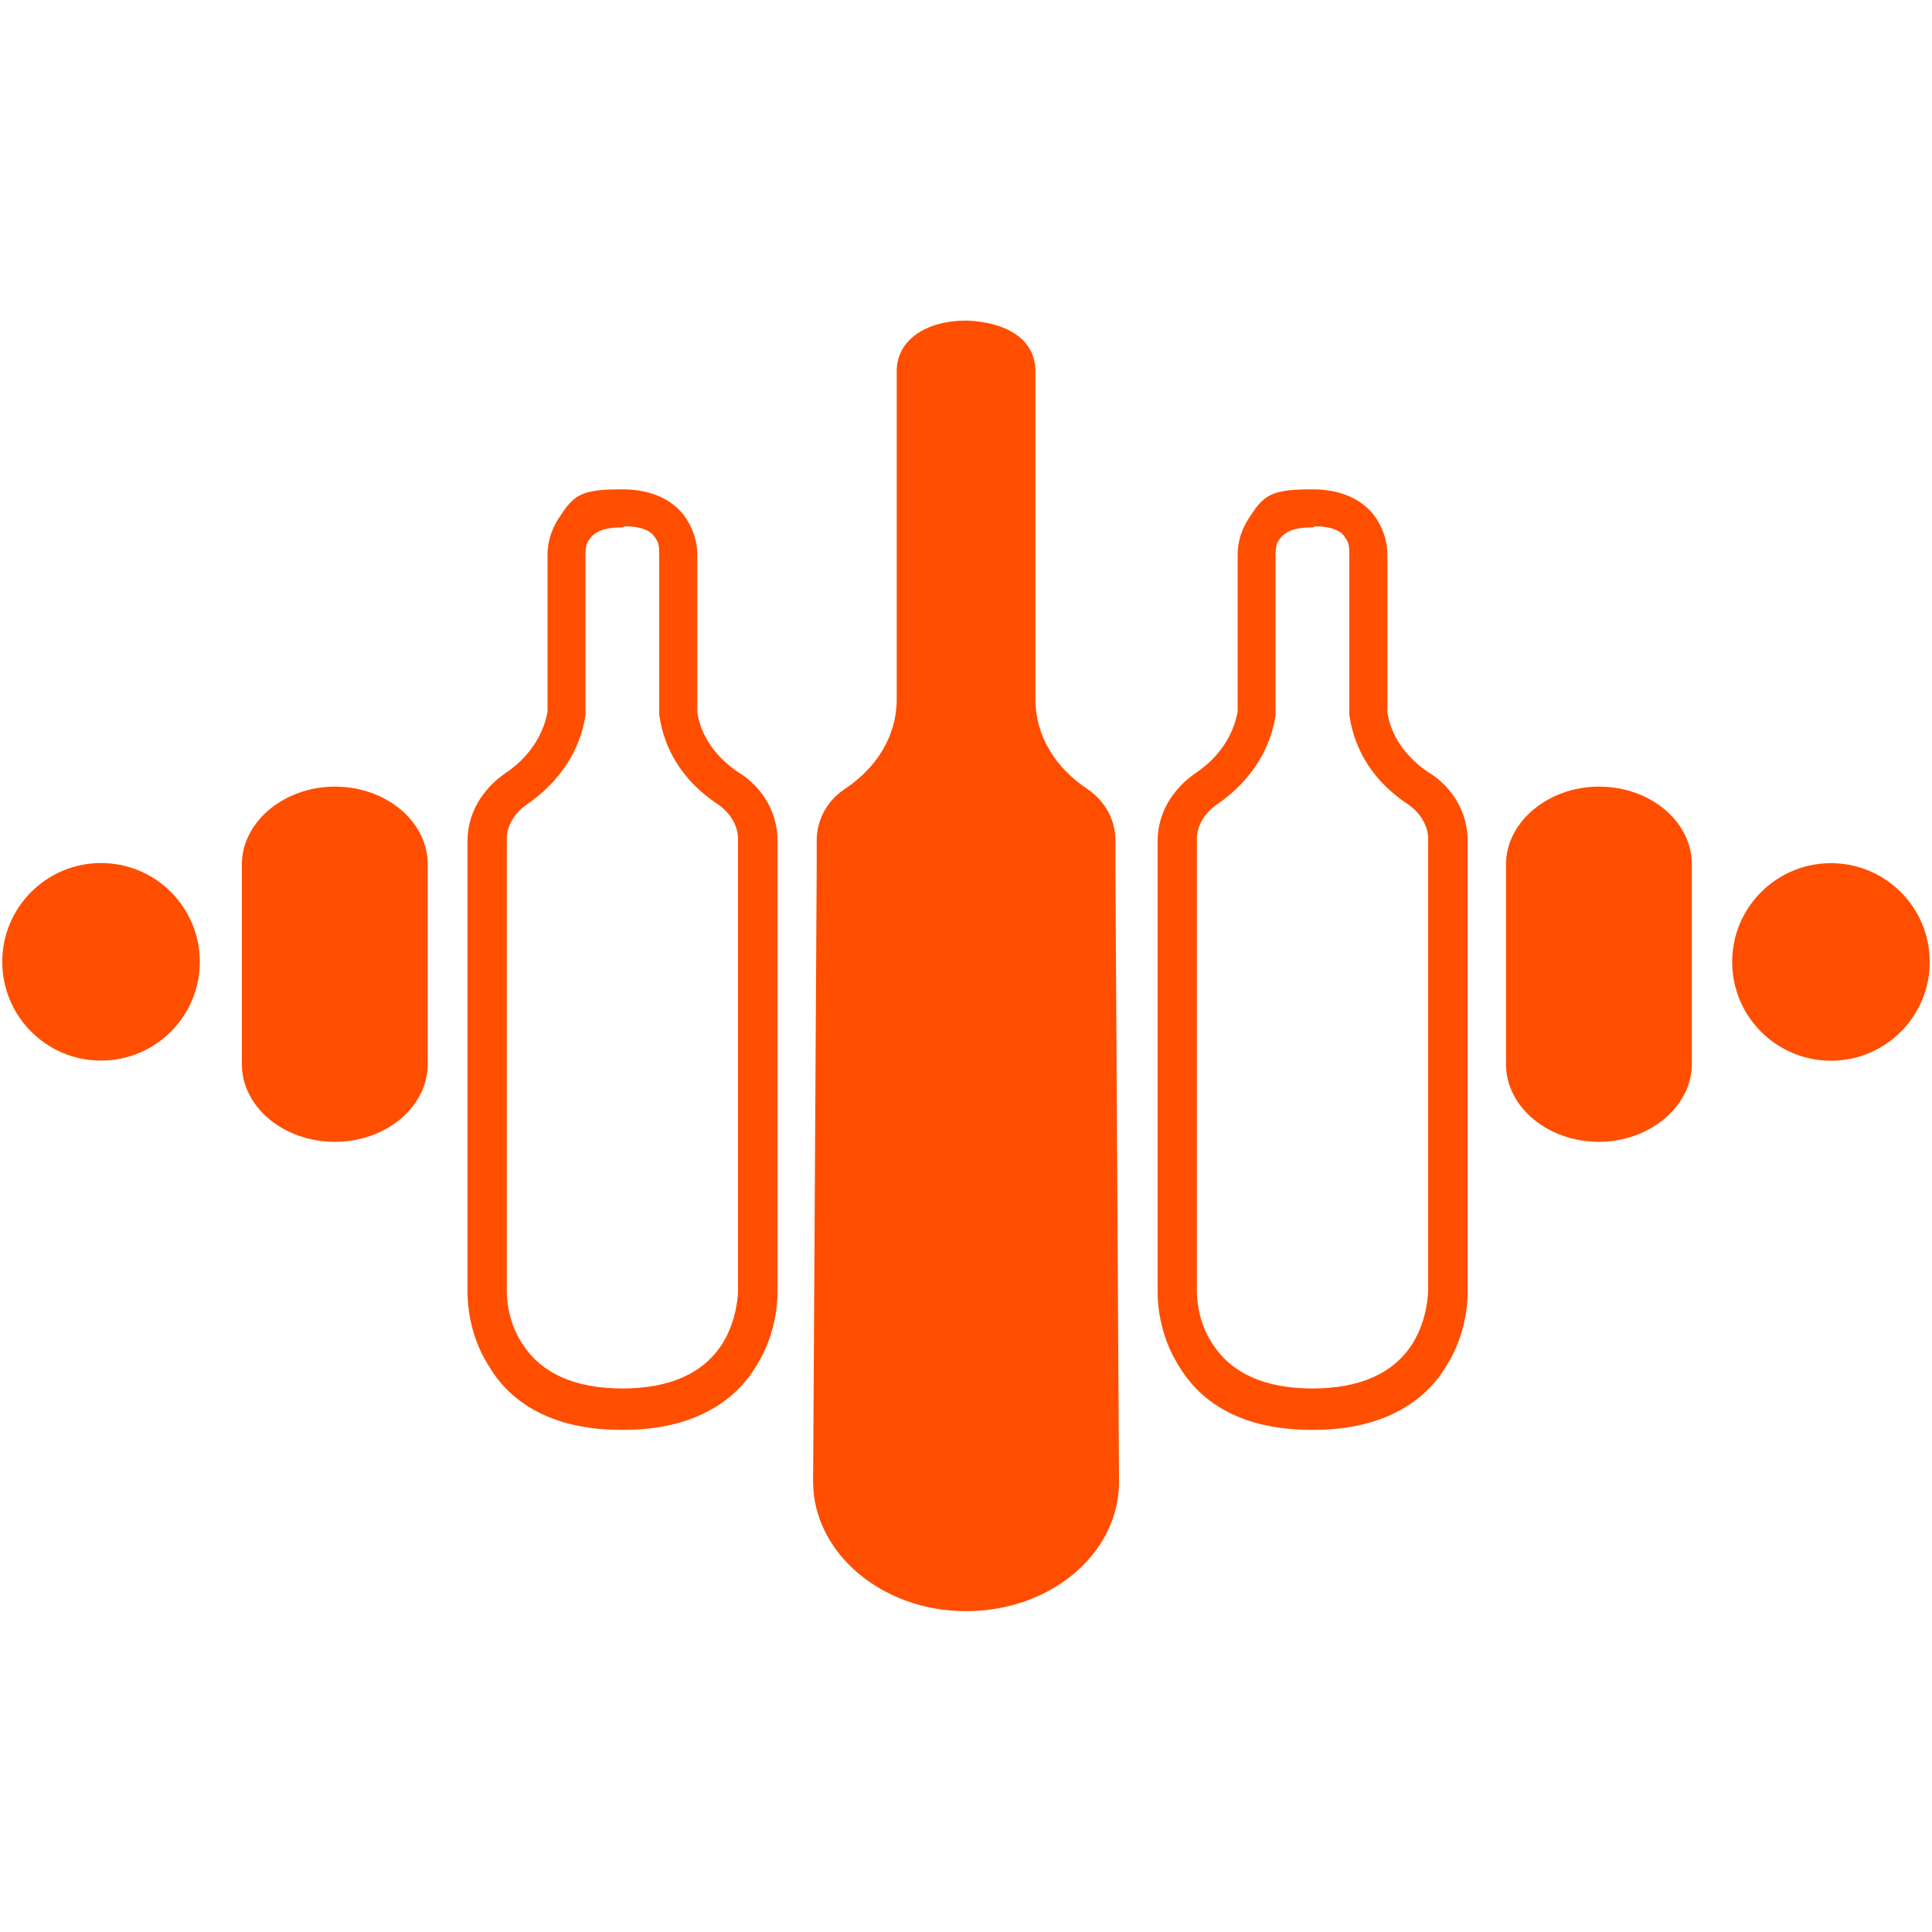
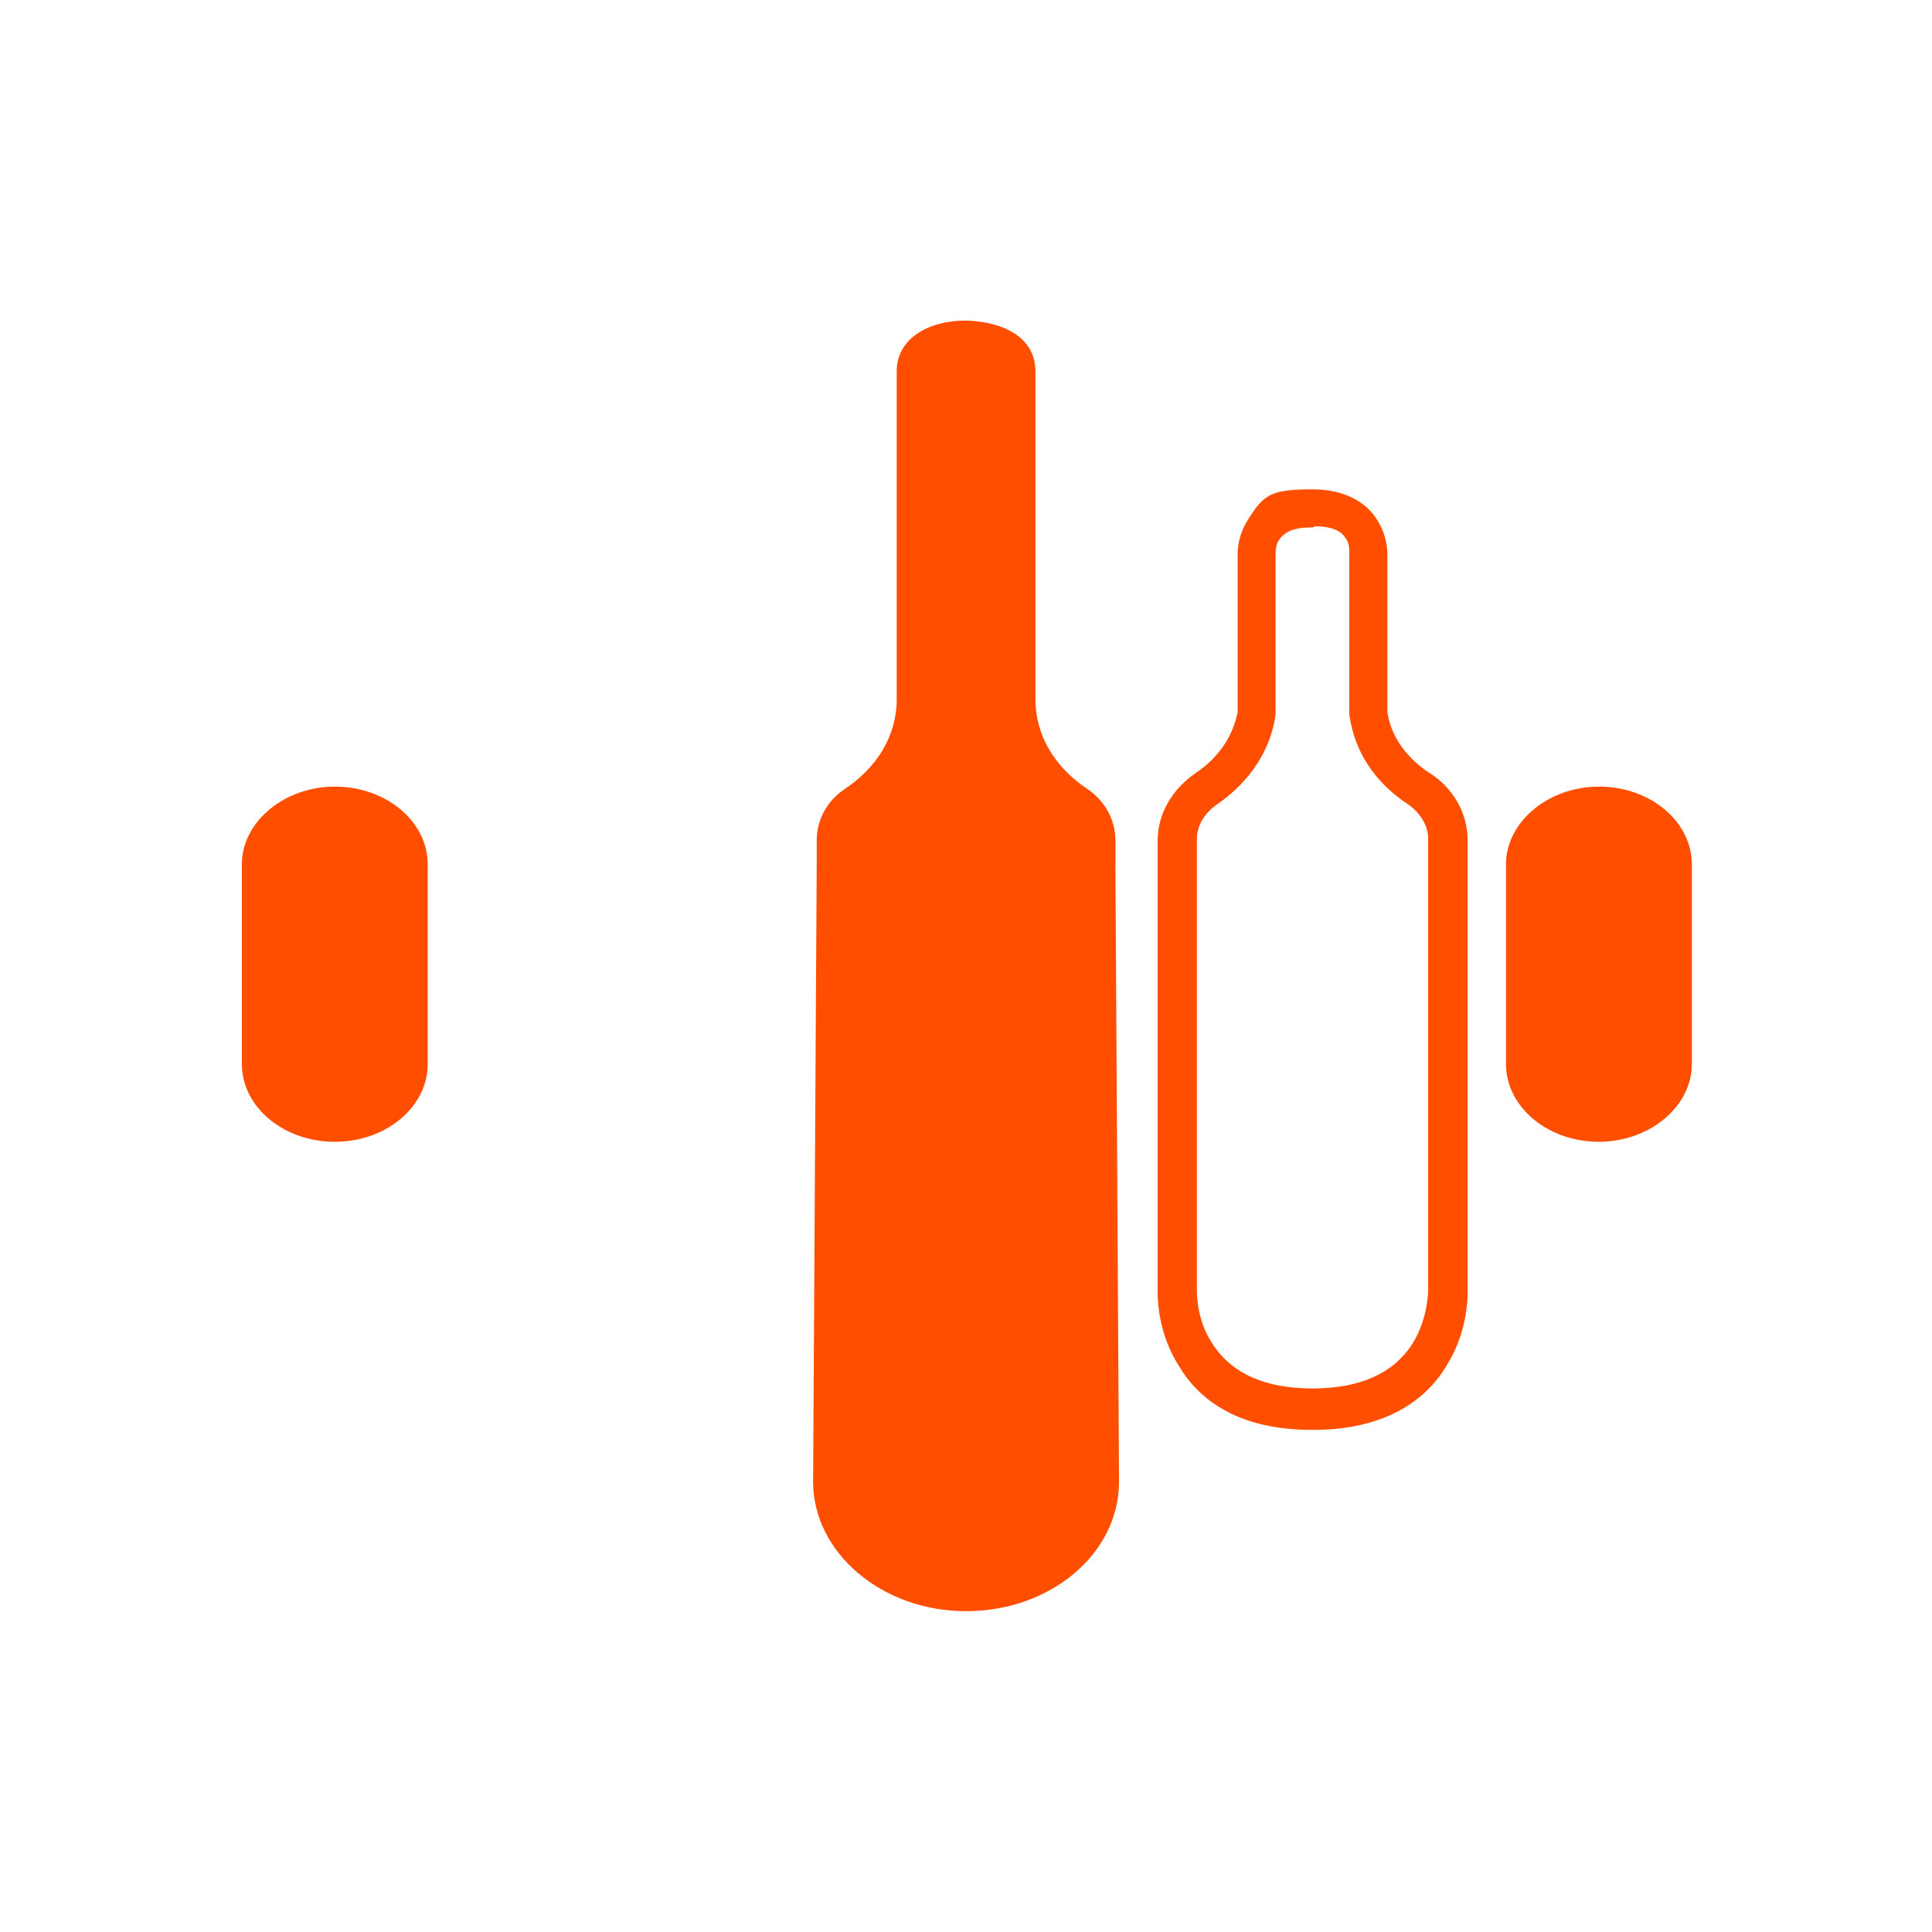
<svg xmlns="http://www.w3.org/2000/svg" viewBox="0 0 1451.3 1451.3">
  <defs>
    <style>      .cls-1 {        fill: #ff4e00;      }    </style>
  </defs>
  <g>
    <g id="Ebene_1">
      <g id="Logo">
        <g id="Bildmarke">
          <path class="cls-1" d="M837.9,631.5h0c0-15.9-8-30-21.2-38.9-23.9-15.9-38.9-39.8-38.9-67.2v-246.6c0-24.7-23-37.1-52.1-38-29.2,0-52.1,14.1-52.1,38v246.6c0,27.4-15,51.3-38.9,67.2-13.3,8.8-21.2,23-21.2,38.9h0v19.4l-2.7,462.2c0,53,51.3,97.2,114.9,97.2s114.9-43.3,114.9-97.2l-2.7-462.2v-19.4Z" />
-           <circle class="cls-1" cx="1375.4" cy="722.6" r="74.2" />
          <path class="cls-1" d="M1201.1,590.9h0c-38,0-69.8,26.5-69.8,58.3v150.2c0,31.8,30.9,58.3,69.8,58.3h0c38,0,69.8-26.5,69.8-58.3v-150.2c0-31.8-30.9-58.3-69.8-58.3Z" />
-           <circle class="cls-1" cx="75.9" cy="722.5" r="74.2" />
          <path class="cls-1" d="M251.5,590.9c-38,0-69.8,26.5-69.8,58.3v150.2c0,31.8,30.9,58.3,69.8,58.3s69.8-26.5,69.8-58.3v-150.2c0-31.8-30.9-58.3-69.8-58.3Z" />
-           <path class="cls-1" d="M555.1,580.5c-17.7-11.8-28.8-28-31.3-45.6v-118.1c0-9.3-2.6-18.2-7.8-26.4-4.1-6.8-17-22.8-48.5-22.8s-36.5,3.9-48.4,22.7c-5.2,8.3-7.8,17.2-7.8,26.5v118c-3.5,18.4-14.6,34.6-31.4,45.8-18.2,12.5-28.7,31.1-28.7,51v339.4c0,7.1,1.1,31.8,15.8,54.8,12.9,22.1,40.7,48.3,99.7,48.3h1.8c26,0,48.4-5.3,66.5-15.7,14-8,25.5-19.3,33.3-32.7,14.6-22.9,15.8-47.7,15.8-54.8v-339.4c0-20.6-10.8-39.6-28.8-51ZM439.8,536.8v-.3s0-120.5,0-120.5c0-4.3.9-8.1,2.5-10.3l.2-.2c4.3-6.4,11.7-9.3,24.1-9.3h1.2l1.8-.9c11.9.2,19.6,3.2,22.7,8.9l.4.6c1.8,2.3,2.5,5.5,2.5,10.3v121.8c3.8,27.4,18.9,50.6,43.8,67.1,9.5,6.4,15.4,16.3,15.4,25.9v339.4c0,.9-.1,21.2-11.6,39.8-14.2,22.5-39.5,33.9-75.3,33.9s-61.1-11.4-75.3-33.9h0c-10.4-15.7-11.5-33-11.5-39.8v-339.4c0-9.6,5.9-19.5,15.5-25.9,24.5-17,40-40.8,43.6-67.1Z" />
          <path class="cls-1" d="M1073.5,580.5c-17.7-11.8-28.8-28-31.3-45.6v-118.1c0-9.3-2.6-18.2-7.8-26.4-4.1-6.8-17-22.8-48.5-22.8s-36.5,3.9-48.4,22.7c-5.2,8.3-7.8,17.2-7.8,26.5v118c-3.5,18.4-14.6,34.6-31.4,45.8-18.2,12.5-28.7,31.1-28.7,51v339.4c0,7.1,1.1,31.8,15.8,54.8,12.9,22.1,40.7,48.3,99.7,48.3h1.8c26,0,48.4-5.3,66.5-15.7,14-8,25.5-19.3,33.3-32.7,14.6-22.9,15.8-47.7,15.8-54.8v-339.4c0-20.6-10.8-39.6-28.8-51ZM958.2,536.8v-.3s0-120.5,0-120.5c0-4.3.9-8.1,2.5-10.3l.2-.2c4.3-6.4,11.7-9.3,24.1-9.3h1.2l1.8-.9c11.9.2,19.6,3.2,22.7,8.9l.4.6c1.8,2.3,2.5,5.5,2.5,10.3v121.8c3.8,27.4,18.9,50.6,43.8,67.1,9.5,6.4,15.4,16.3,15.4,25.9v339.4c0,.9-.1,21.2-11.6,39.8-14.2,22.5-39.5,33.9-75.3,33.9s-61.1-11.4-75.3-33.9h0c-10.4-15.7-11.5-33-11.5-39.8v-339.4c0-9.6,5.9-19.5,15.5-25.9,24.5-17,40-40.8,43.6-67.1Z" />
        </g>
      </g>
      <g id="Bildmarke-2" data-name="Bildmarke">
-         <circle class="cls-1" cx="-658.1" cy="725.7" r="67.9" />
        <path class="cls-1" d="M-819.7,603.7h0c-34.7,0-63.8,24.2-63.8,53.3v137.3c0,29.1,28.3,53.3,63.8,53.3h0c34.7,0,63.8-24.2,63.8-53.3v-137.3c0-29.1-28.3-53.3-63.8-53.3Z" />
        <circle class="cls-1" cx="-1846.1" cy="725.7" r="67.9" />
        <path class="cls-1" d="M-1683.3,603.7c-34.7,0-63.8,24.2-63.8,53.3v137.3c0,29.1,28.3,53.3,63.8,53.3s63.8-24.2,63.8-53.3v-137.3c0-29.1-28.3-53.3-63.8-53.3Z" />
        <path class="cls-1" d="M-1489.4,1044c-51.7,0-75.9-22.6-87.3-42-12.9-20.2-13.7-42-13.7-47.7v-310.2c0-17,8.9-32.3,24.2-42.8,17-11.3,27.5-27.5,30.7-45.2v-108.3c0-8.1,2.4-15.4,6.5-21.8,5.7-8.9,17-18.6,40.4-18.6s35.5,10.5,40.4,18.6c4,6.5,6.5,13.7,6.5,21.8v108.3c2.4,17.8,13.7,33.9,30.7,45.2,15.4,9.7,24.2,25.9,24.2,42.8h0v310.2c0,5.7-.8,27.5-13.7,47.7-11.3,19.4-36.4,42-87.3,42h-1.6ZM-1489.4,424.3c-12.9,0-21,3.2-25.9,10.5-2.4,3.2-3.2,8.1-3.2,12.1v109.9h0c-3.2,23.4-17,43.6-38,58.2-9.7,6.5-16.2,17-16.2,27.5h0v310.2c0,3.2,0,21.8,11.3,38.8,13.7,21.8,38,33.1,72.7,33.1s59-11.3,72.7-33.1c10.5-17,11.3-35.5,11.3-38.8v-310.2c0-10.5-6.5-21-16.2-27.5-21.8-14.5-34.7-34.7-38-58.2h0v-110.7c0-4.8-.8-8.9-3.2-12.1-4-7.3-12.9-10.5-25.9-10.5l-1.6.8Z" />
        <path class="cls-1" d="M-1014.4,1044c-51.7,0-75.9-22.6-87.3-42-12.9-20.2-13.7-42-13.7-47.7v-310.2c0-17,8.9-32.3,24.2-42.8,17-11.3,27.5-27.5,30.7-45.2v-108.3c0-8.1,2.4-15.4,6.5-21.8,5.7-8.9,17-18.6,40.4-18.6s35.5,10.5,40.4,18.6c4,6.5,6.5,13.7,6.5,21.8v108.3c2.4,17.8,13.7,33.9,30.7,45.2,15.4,9.7,24.2,25.9,24.2,42.8v310.2c0,5.7-.8,27.5-13.7,47.7-11.3,19.4-36.4,42-87.3,42h-1.6ZM-1014.4,424.3c-12.9,0-21,3.2-25.9,10.5-2.4,3.2-3.2,8.1-3.2,12.1v109.9h0c-3.2,23.4-17,43.6-38,58.2-9.7,6.5-16.2,17-16.2,27.5h0v310.2c0,3.2,0,21.8,11.3,38.8,13.7,21.8,38,33.1,72.7,33.1s59-11.3,72.7-33.1c10.5-17,11.3-35.5,11.3-38.8v-310.2c0-10.5-6.5-21-16.2-27.5-21.8-14.5-34.7-34.7-38-58.2h0v-110.7c0-4.8-.8-8.9-3.2-12.1-4-7.3-12.9-10.5-25.9-10.5l-1.6.8Z" />
-         <path class="cls-1" d="M-1152,646.4h0c0-13.4-7.3-25.3-19.4-32.8-21.8-13.4-35.5-33.5-35.5-56.6v-207.8c0-20.9-21-31.3-47.6-32-26.6,0-47.6,11.9-47.6,32v207.8c0,23.1-13.7,43.2-35.5,56.6-12.1,7.4-19.4,19.4-19.4,32.8h0v16.4l-2.4,389.4c0,44.7,46.8,81.9,104.9,81.9s104.9-36.5,104.9-81.9l-2.4-389.4v-16.4Z" />
      </g>
    </g>
  </g>
</svg>